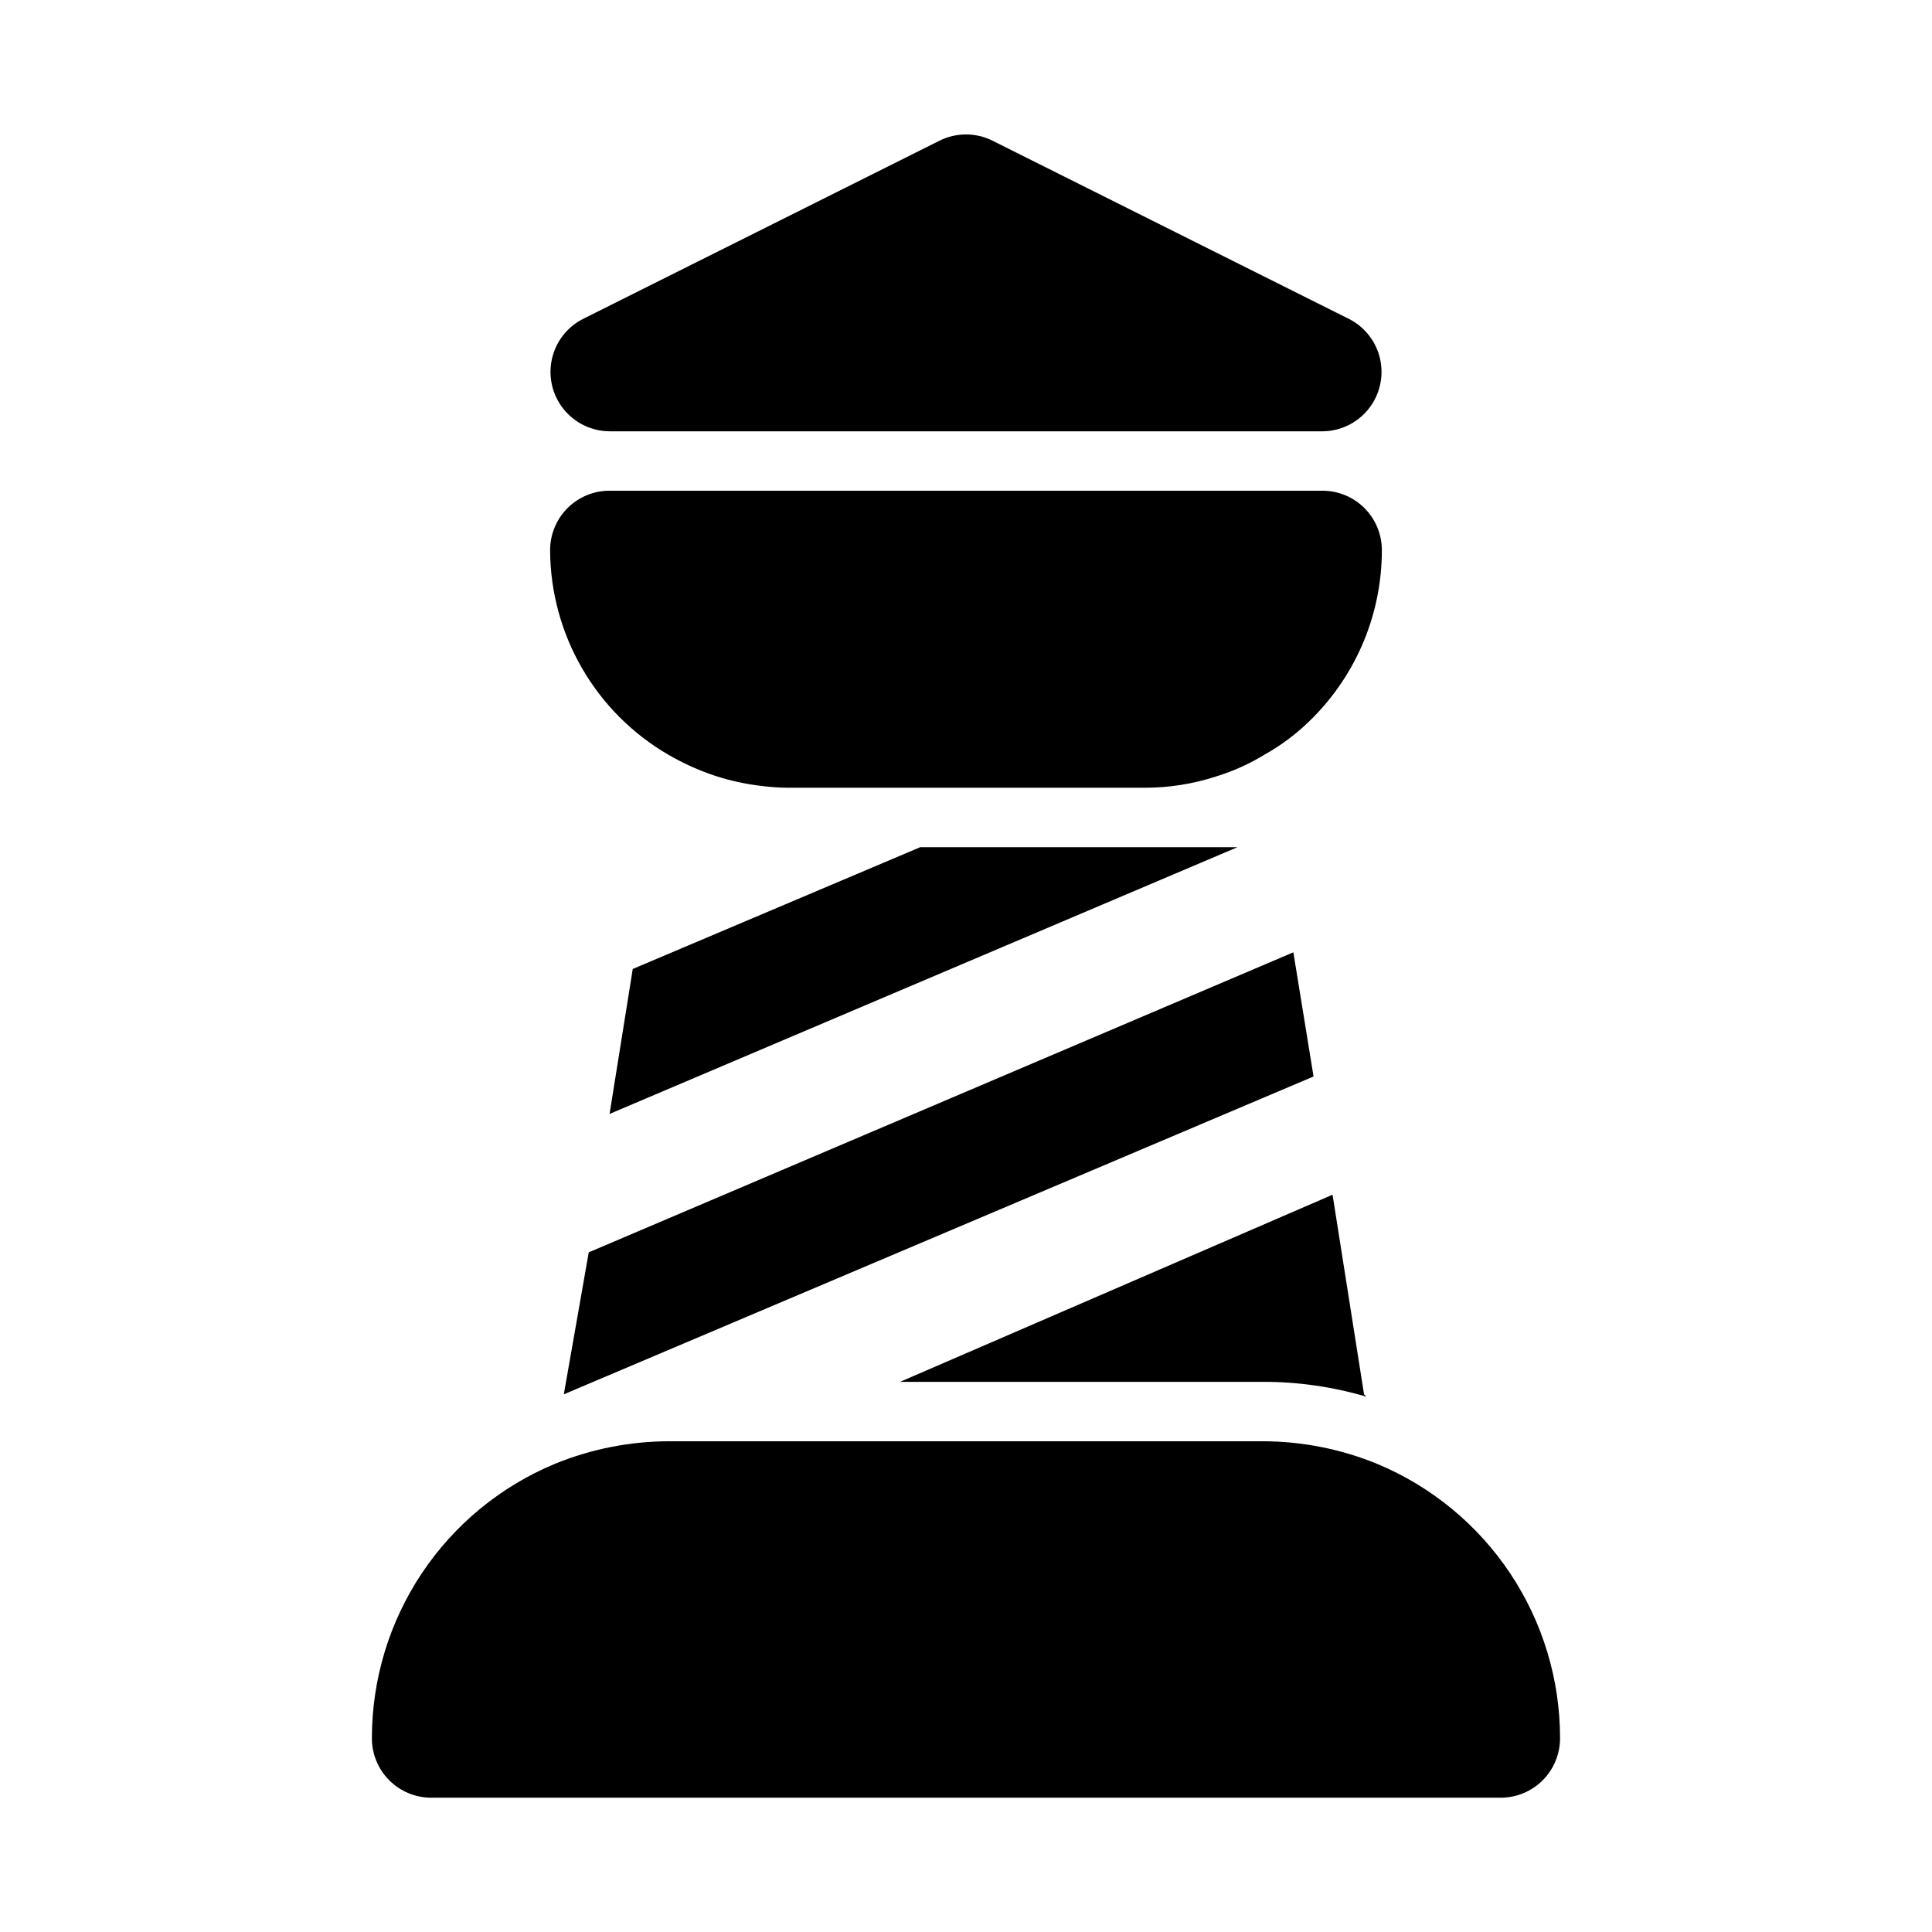
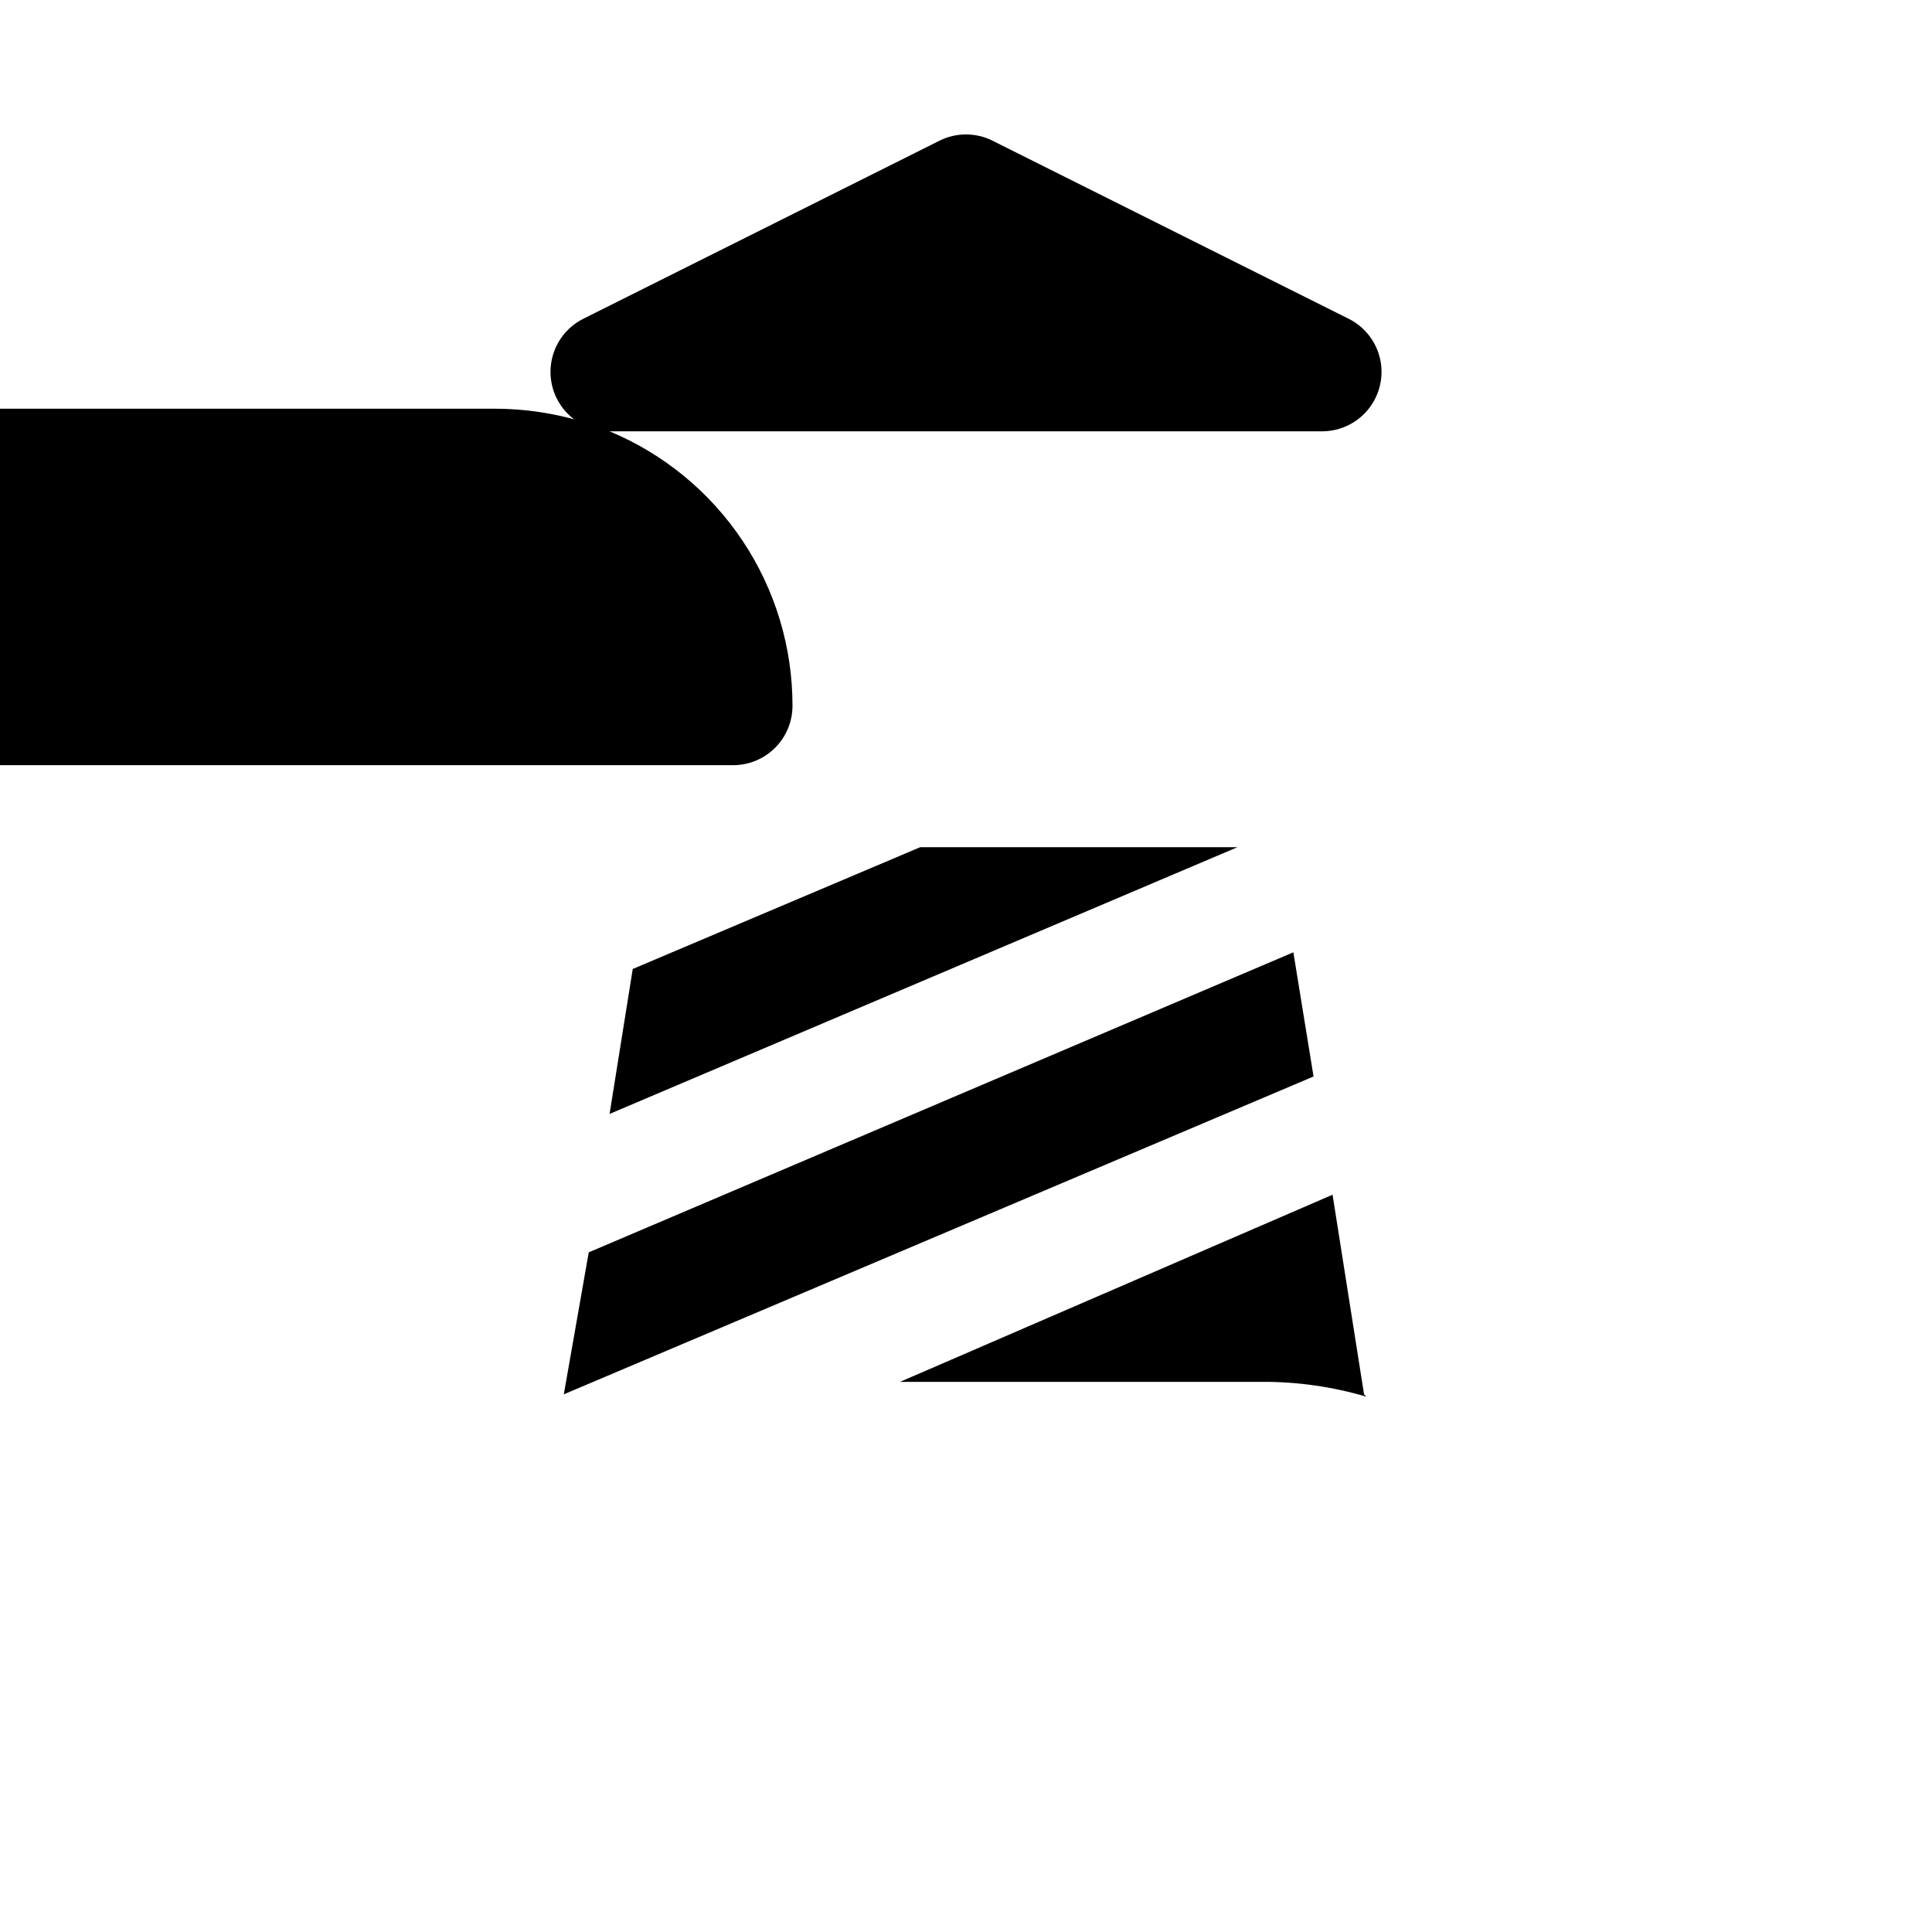
<svg xmlns="http://www.w3.org/2000/svg" fill="#000000" width="800px" height="800px" version="1.1" viewBox="144 144 512 512">
-   <path d="m387.88 368.51h84.074l-166.41 70.691 6.141-38.414zm-94.465 145 198.69-84.23-5.352-32.906-186.73 79.508zm212.07 0-8.344-52.898-114.62 49.59h96.195c9.273-0.02 18.5 1.309 27.395 3.938zm-199.95-255.21h188.93c4.738-0.027 9.207-2.184 12.176-5.875 2.969-3.688 4.117-8.52 3.133-13.148-0.988-4.633-4.008-8.574-8.223-10.73l-94.465-47.23v-0.004c-4.453-2.246-9.711-2.246-14.168 0l-94.465 47.23v0.004c-4.215 2.156-7.234 6.098-8.219 10.73-0.988 4.629 0.16 9.461 3.129 13.148 2.969 3.691 7.441 5.848 12.176 5.875zm203.41 273.63c-9.598-3.926-19.863-5.957-30.23-5.984h-157.44c-10.367 0.027-20.633 2.059-30.227 5.984-14.367 5.977-26.641 16.074-35.273 29.02-8.629 12.945-13.23 28.16-13.219 43.719 0 4.176 1.656 8.18 4.609 11.133 2.953 2.953 6.957 4.609 11.133 4.609h283.39c4.176 0 8.18-1.656 11.133-4.609 2.953-2.953 4.609-6.957 4.609-11.133 0.012-15.559-4.59-30.773-13.219-43.719-8.633-12.945-20.906-23.043-35.27-29.02zm-187.67-187.83c3.898 2.25 8.012 4.098 12.281 5.512 3.992 1.301 8.109 2.195 12.281 2.676 2.297 0.297 4.609 0.453 6.926 0.473h94.465c6.469 0.02 12.898-0.992 19.051-2.992 4.531-1.387 8.871-3.344 12.91-5.824 4.625-2.598 8.867-5.828 12.594-9.602 11.809-11.824 18.434-27.852 18.422-44.559 0-4.176-1.66-8.18-4.613-11.133-2.949-2.953-6.957-4.609-11.133-4.609h-188.93c-4.176 0-8.18 1.656-11.133 4.609s-4.613 6.957-4.613 11.133c0.082 22.422 12.074 43.109 31.488 54.316z" />
+   <path d="m387.88 368.51h84.074l-166.41 70.691 6.141-38.414zm-94.465 145 198.69-84.23-5.352-32.906-186.73 79.508zm212.07 0-8.344-52.898-114.62 49.59h96.195c9.273-0.02 18.5 1.309 27.395 3.938zm-199.95-255.21h188.93c4.738-0.027 9.207-2.184 12.176-5.875 2.969-3.688 4.117-8.52 3.133-13.148-0.988-4.633-4.008-8.574-8.223-10.73l-94.465-47.23v-0.004c-4.453-2.246-9.711-2.246-14.168 0l-94.465 47.23v0.004c-4.215 2.156-7.234 6.098-8.219 10.73-0.988 4.629 0.16 9.461 3.129 13.148 2.969 3.691 7.441 5.848 12.176 5.875zc-9.598-3.926-19.863-5.957-30.23-5.984h-157.44c-10.367 0.027-20.633 2.059-30.227 5.984-14.367 5.977-26.641 16.074-35.273 29.02-8.629 12.945-13.23 28.16-13.219 43.719 0 4.176 1.656 8.18 4.609 11.133 2.953 2.953 6.957 4.609 11.133 4.609h283.39c4.176 0 8.18-1.656 11.133-4.609 2.953-2.953 4.609-6.957 4.609-11.133 0.012-15.559-4.59-30.773-13.219-43.719-8.633-12.945-20.906-23.043-35.27-29.02zm-187.67-187.83c3.898 2.25 8.012 4.098 12.281 5.512 3.992 1.301 8.109 2.195 12.281 2.676 2.297 0.297 4.609 0.453 6.926 0.473h94.465c6.469 0.02 12.898-0.992 19.051-2.992 4.531-1.387 8.871-3.344 12.91-5.824 4.625-2.598 8.867-5.828 12.594-9.602 11.809-11.824 18.434-27.852 18.422-44.559 0-4.176-1.66-8.18-4.613-11.133-2.949-2.953-6.957-4.609-11.133-4.609h-188.93c-4.176 0-8.18 1.656-11.133 4.609s-4.613 6.957-4.613 11.133c0.082 22.422 12.074 43.109 31.488 54.316z" />
</svg>